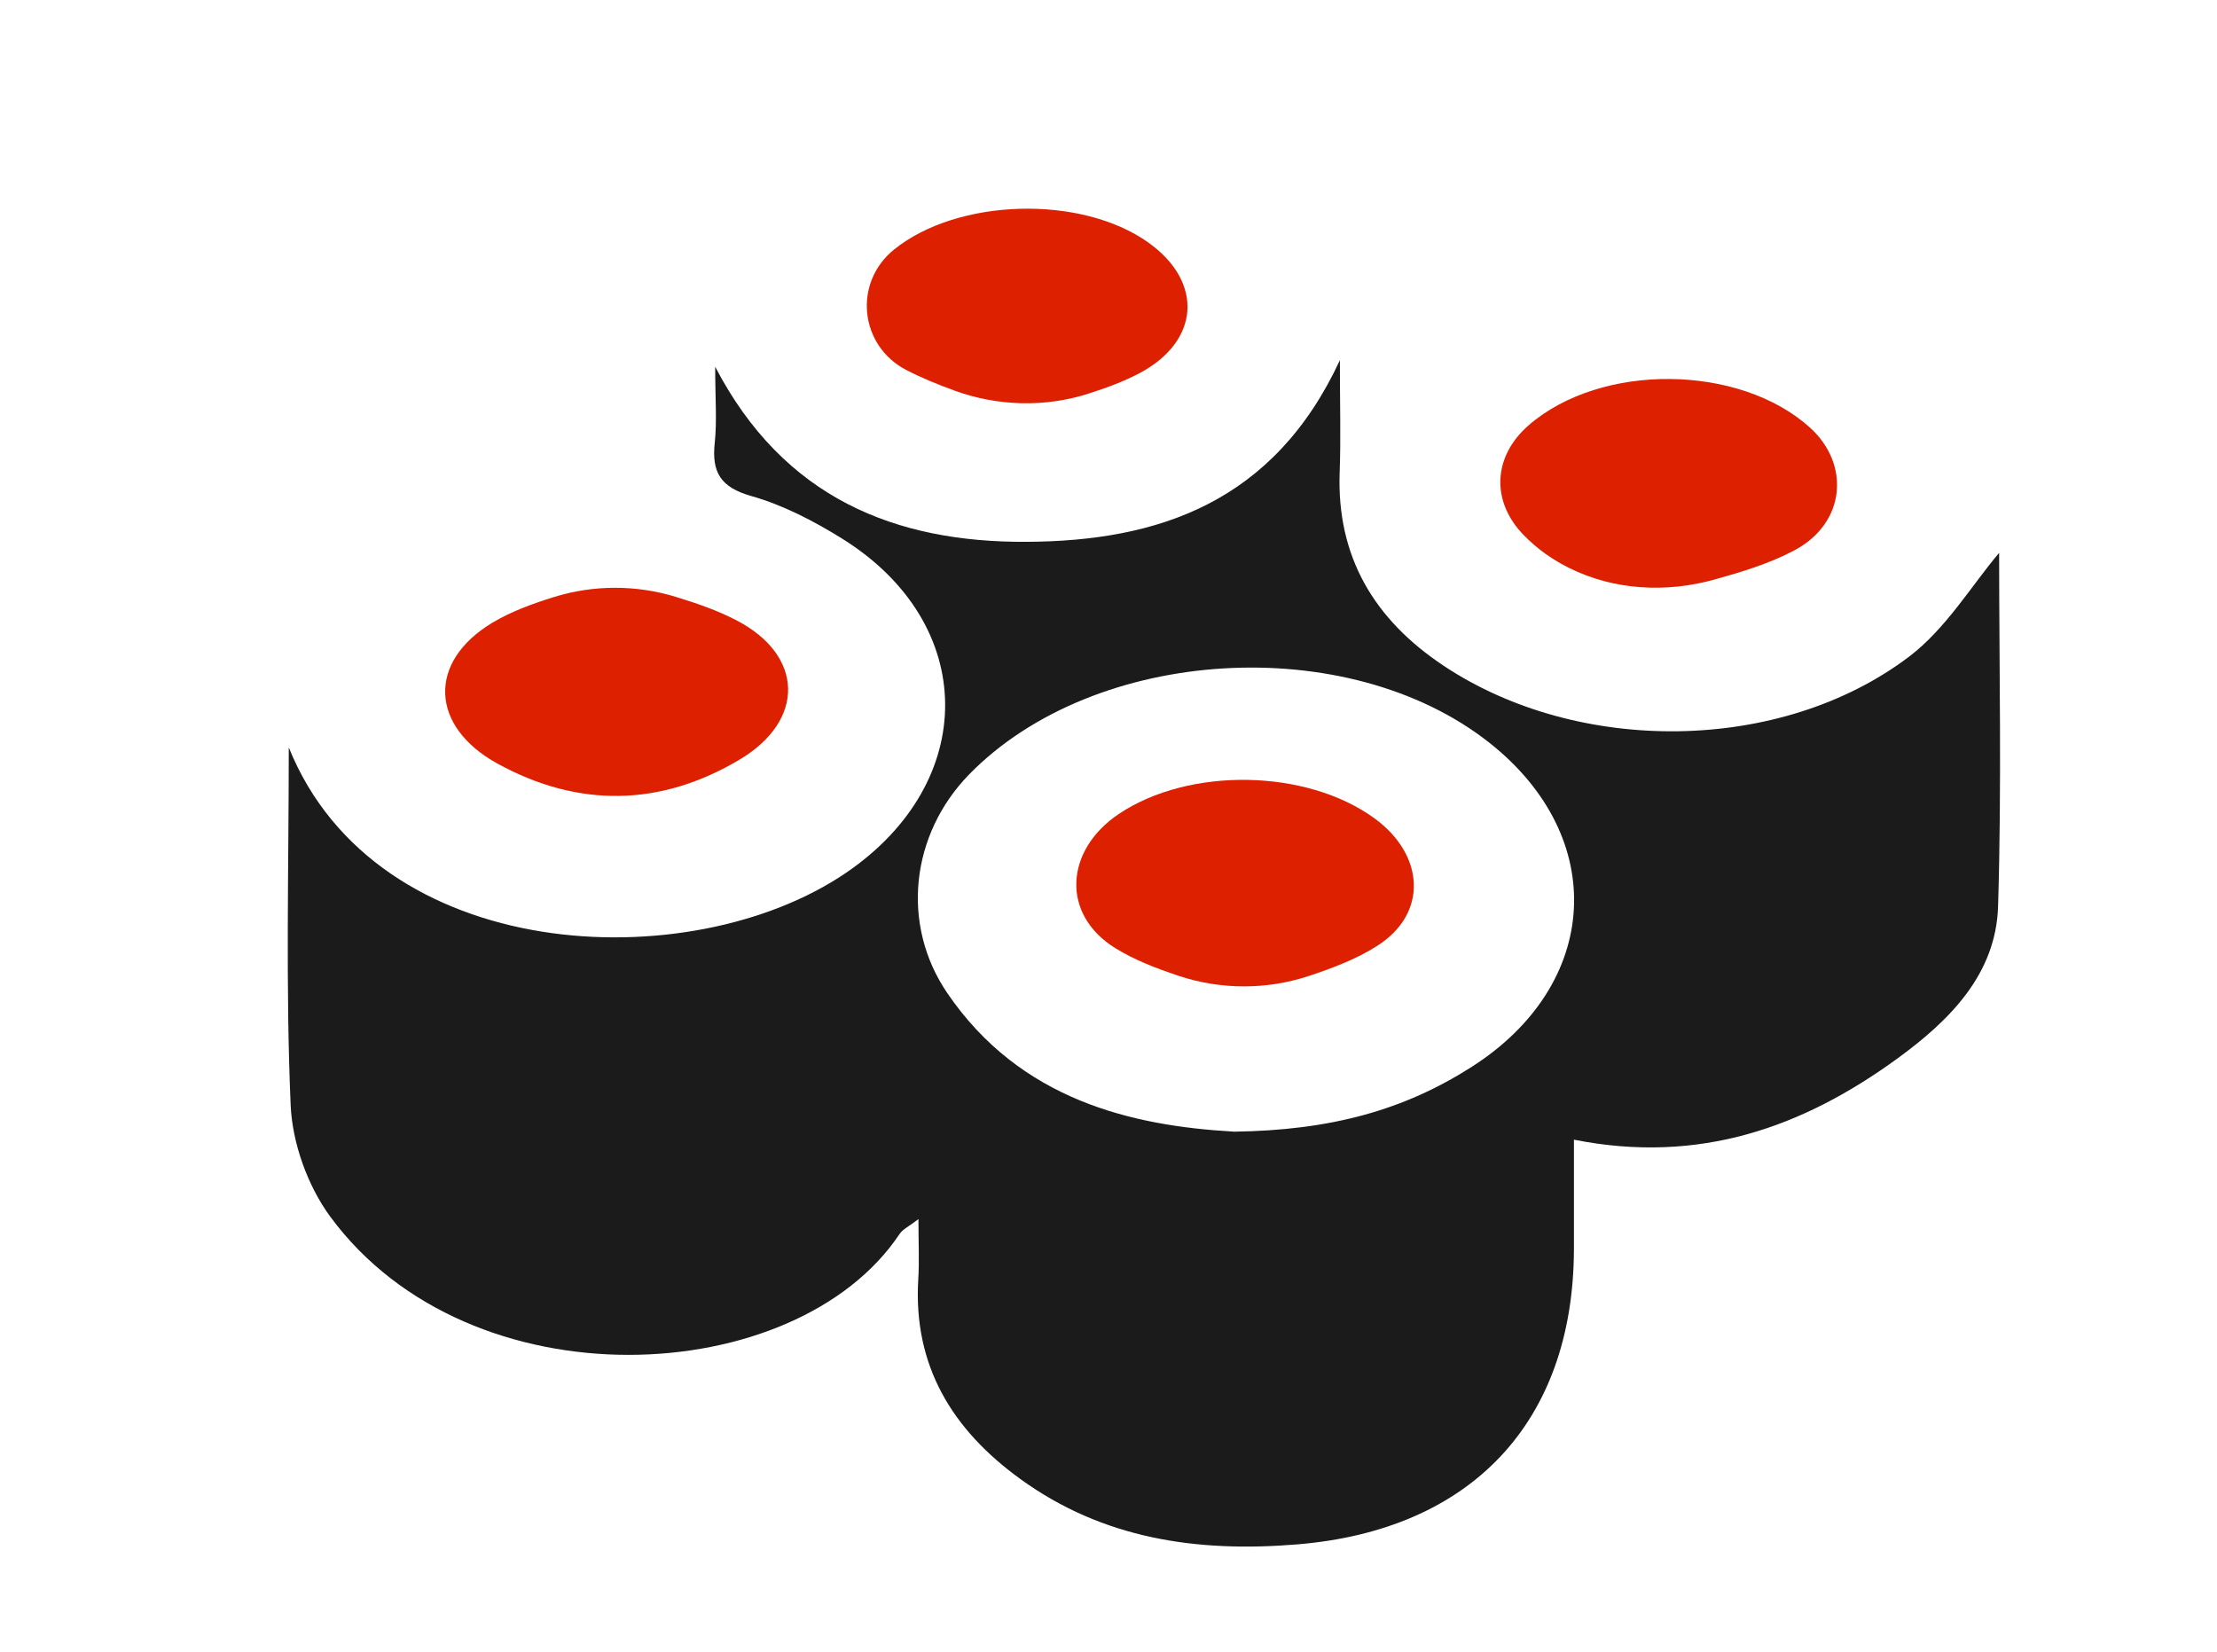
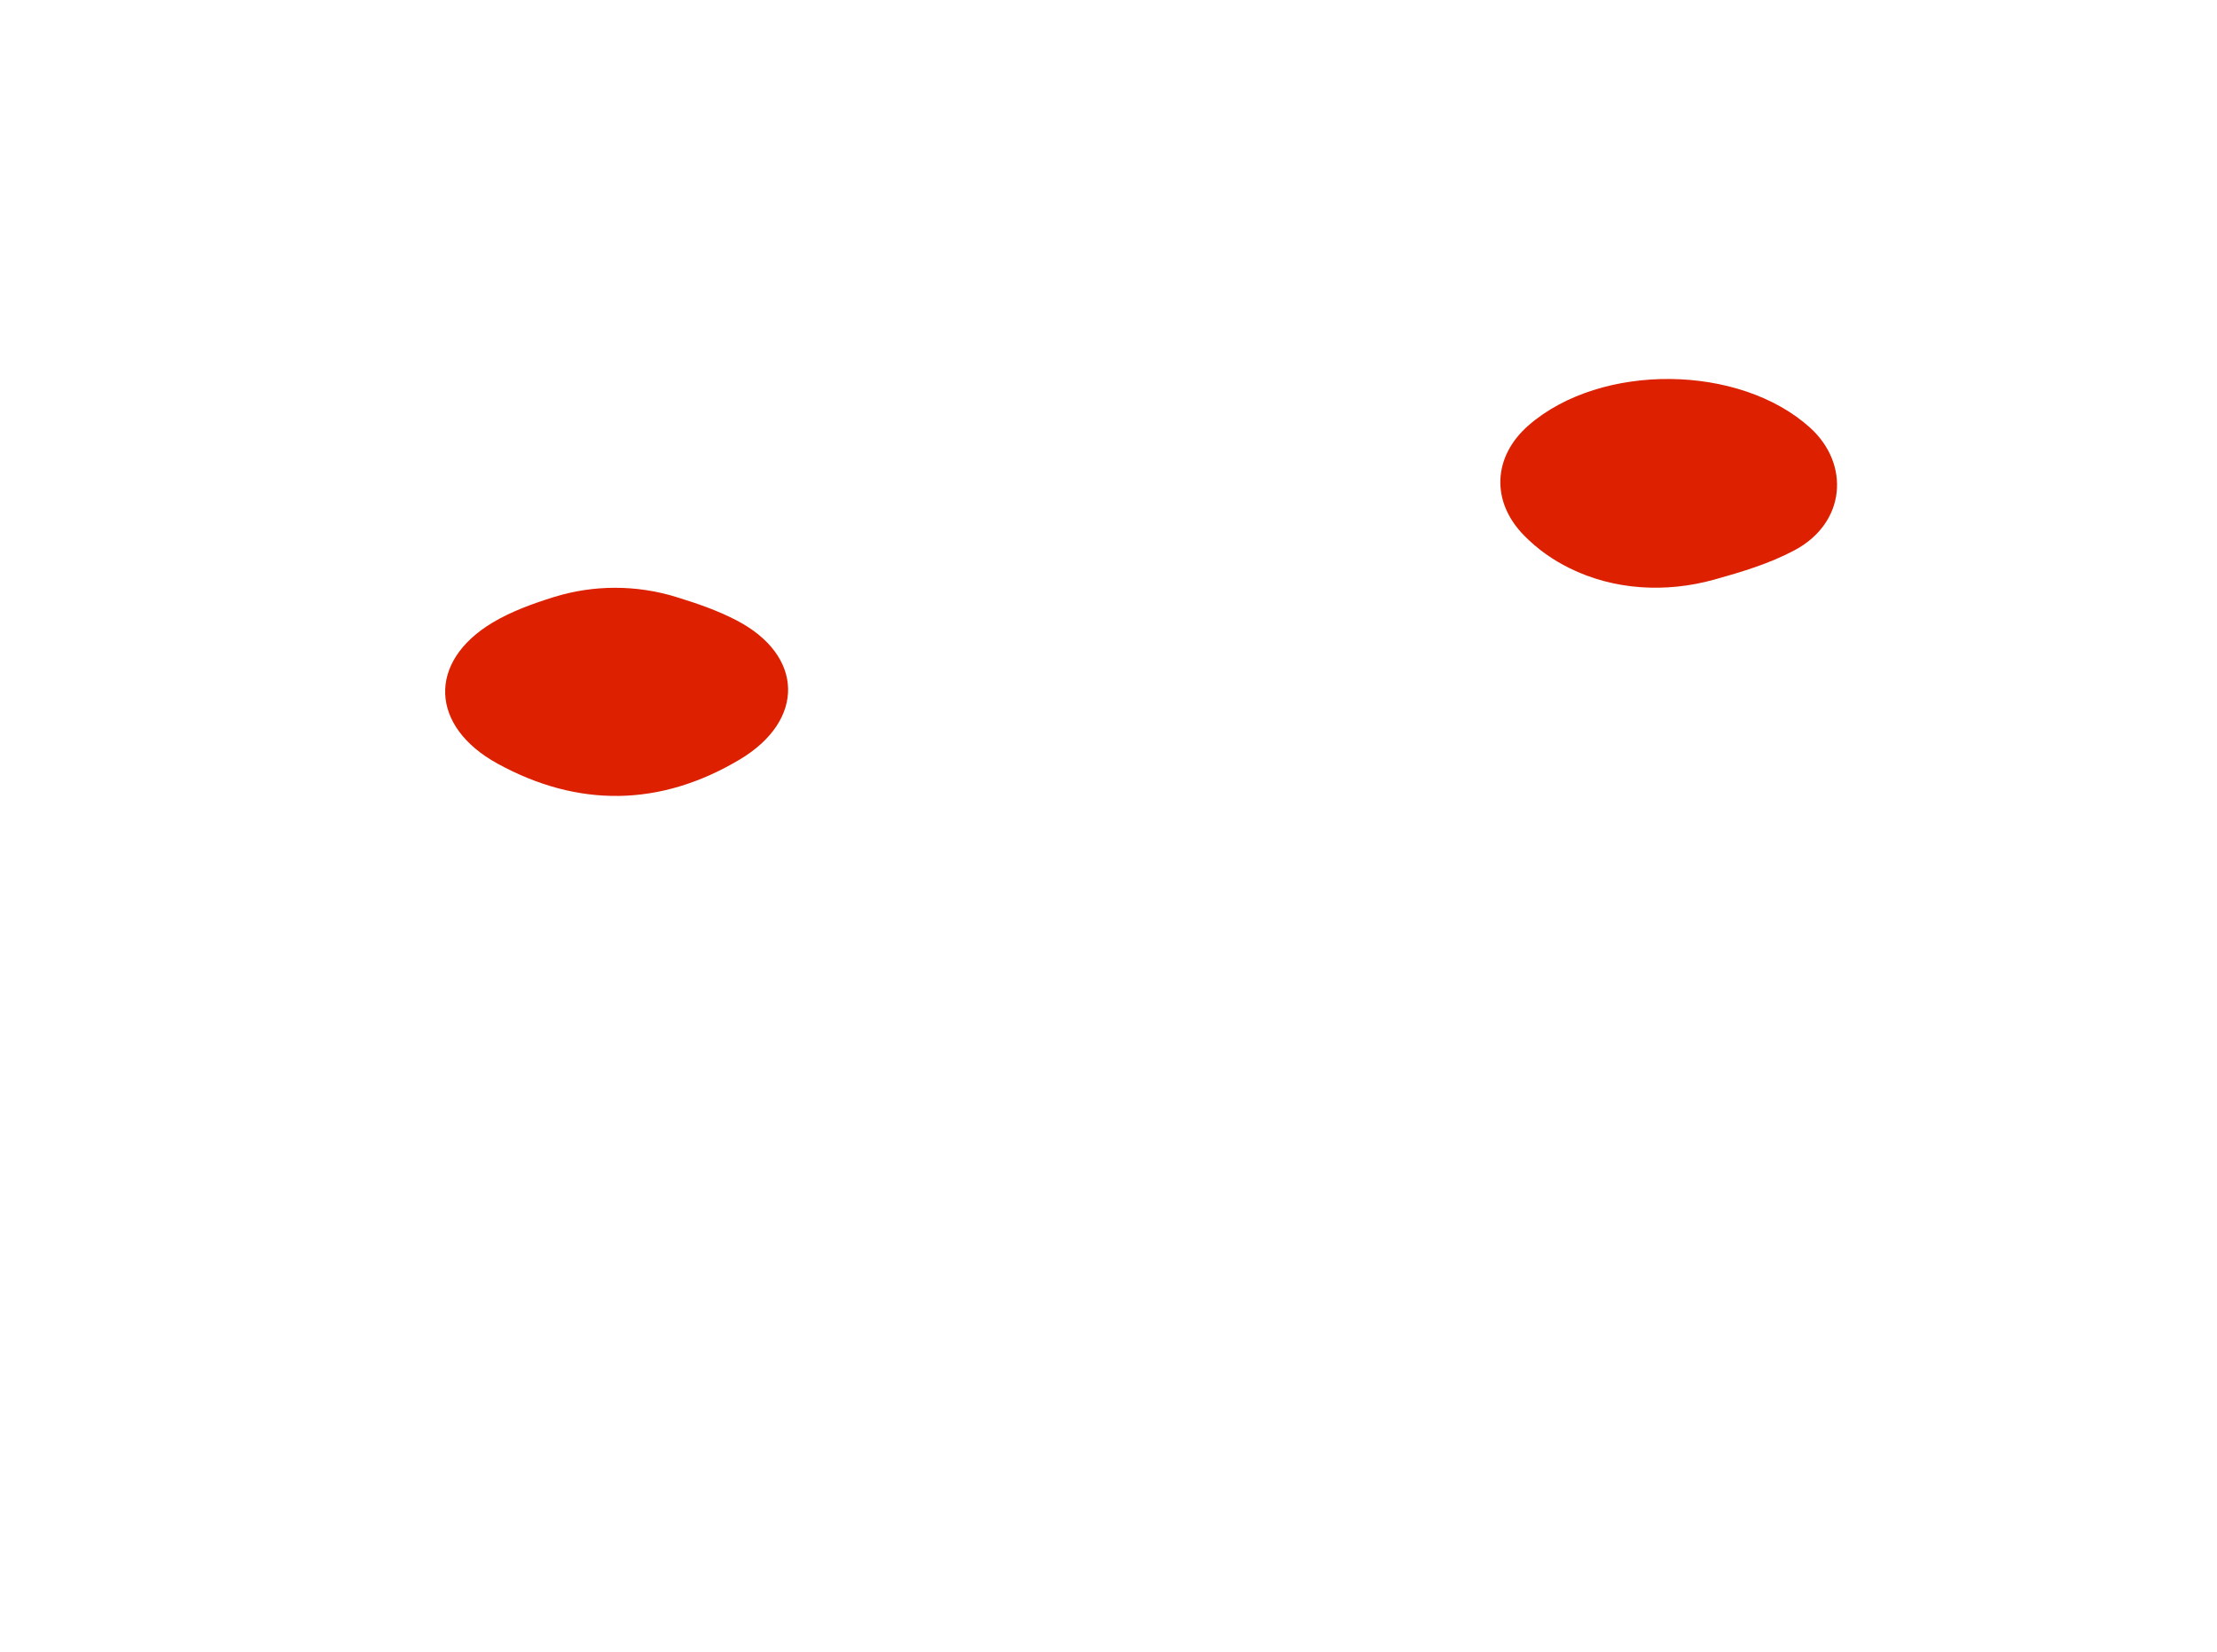
<svg xmlns="http://www.w3.org/2000/svg" width="51" height="38" viewBox="0 0 51 38" fill="none">
-   <path d="M30.823 8.286C30.823 9.348 30.846 10.103 30.818 10.856C30.744 12.811 31.617 14.257 33.211 15.317C36.306 17.376 40.959 17.342 43.911 15.111C44.769 14.462 45.358 13.462 45.988 12.719C45.988 15.284 46.049 18.067 45.964 20.847C45.917 22.417 44.846 23.479 43.645 24.354C41.48 25.929 39.099 26.793 36.207 26.219C36.207 27.12 36.208 27.934 36.207 28.747C36.191 32.717 33.847 35.202 29.835 35.53C27.542 35.718 25.378 35.408 23.47 34.024C21.905 32.89 21.003 31.418 21.124 29.427C21.15 29.017 21.128 28.607 21.128 28.046C20.908 28.216 20.766 28.279 20.694 28.388C18.314 31.962 10.82 32.363 7.599 27.992C7.077 27.283 6.723 26.295 6.686 25.419C6.569 22.696 6.643 19.965 6.643 17.195C8.658 22.194 15.861 22.532 19.463 20.079C22.518 17.998 22.513 14.354 19.38 12.396C18.73 11.991 18.02 11.621 17.288 11.413C16.575 11.212 16.369 10.866 16.442 10.187C16.496 9.68 16.452 9.164 16.452 8.437C18.029 11.467 20.608 12.484 23.622 12.465C26.638 12.448 29.301 11.566 30.823 8.286ZM28.372 26.035C30.632 26.006 32.307 25.531 33.849 24.548C36.821 22.654 37.02 19.268 34.264 17.089C31 14.51 25.181 14.863 22.296 17.814C20.949 19.193 20.714 21.27 21.795 22.852C23.477 25.313 26.044 25.9 28.371 26.033L28.372 26.035Z" fill="#1B1B1B" />
  <path d="M39.435 13.334C38.326 13.643 37.13 13.579 36.1 13.068C35.722 12.88 35.374 12.64 35.057 12.316C34.292 11.536 34.341 10.499 35.168 9.781C36.83 8.34 40.017 8.37 41.641 9.841C42.561 10.675 42.467 12.031 41.276 12.662C40.706 12.965 40.074 13.156 39.435 13.334Z" fill="#DD2100" />
  <path d="M15.548 13.732C16.035 13.881 16.501 14.042 16.935 14.267C18.498 15.076 18.529 16.571 17.017 17.473C15.19 18.564 13.294 18.584 11.444 17.567C9.896 16.717 9.822 15.227 11.333 14.322C11.764 14.066 12.243 13.891 12.743 13.735C13.655 13.452 14.636 13.452 15.548 13.732Z" fill="#DD2100" />
-   <path d="M21.955 8.984C21.57 8.845 21.199 8.694 20.846 8.511C19.768 7.949 19.623 6.501 20.569 5.739C22.035 4.558 24.873 4.478 26.417 5.58C27.697 6.493 27.599 7.855 26.208 8.588C25.845 8.779 25.453 8.924 25.044 9.054C24.038 9.378 22.948 9.346 21.955 8.986V8.984Z" fill="#DD2100" />
-   <path d="M30.114 22.451C29.143 22.773 28.089 22.773 27.118 22.451C26.596 22.276 26.105 22.089 25.664 21.817C24.397 21.038 24.497 19.557 25.738 18.725C27.354 17.643 30.046 17.686 31.613 18.822C32.769 19.659 32.868 21.017 31.664 21.771C31.195 22.067 30.664 22.268 30.115 22.451H30.114Z" fill="#DD2100" />
</svg>